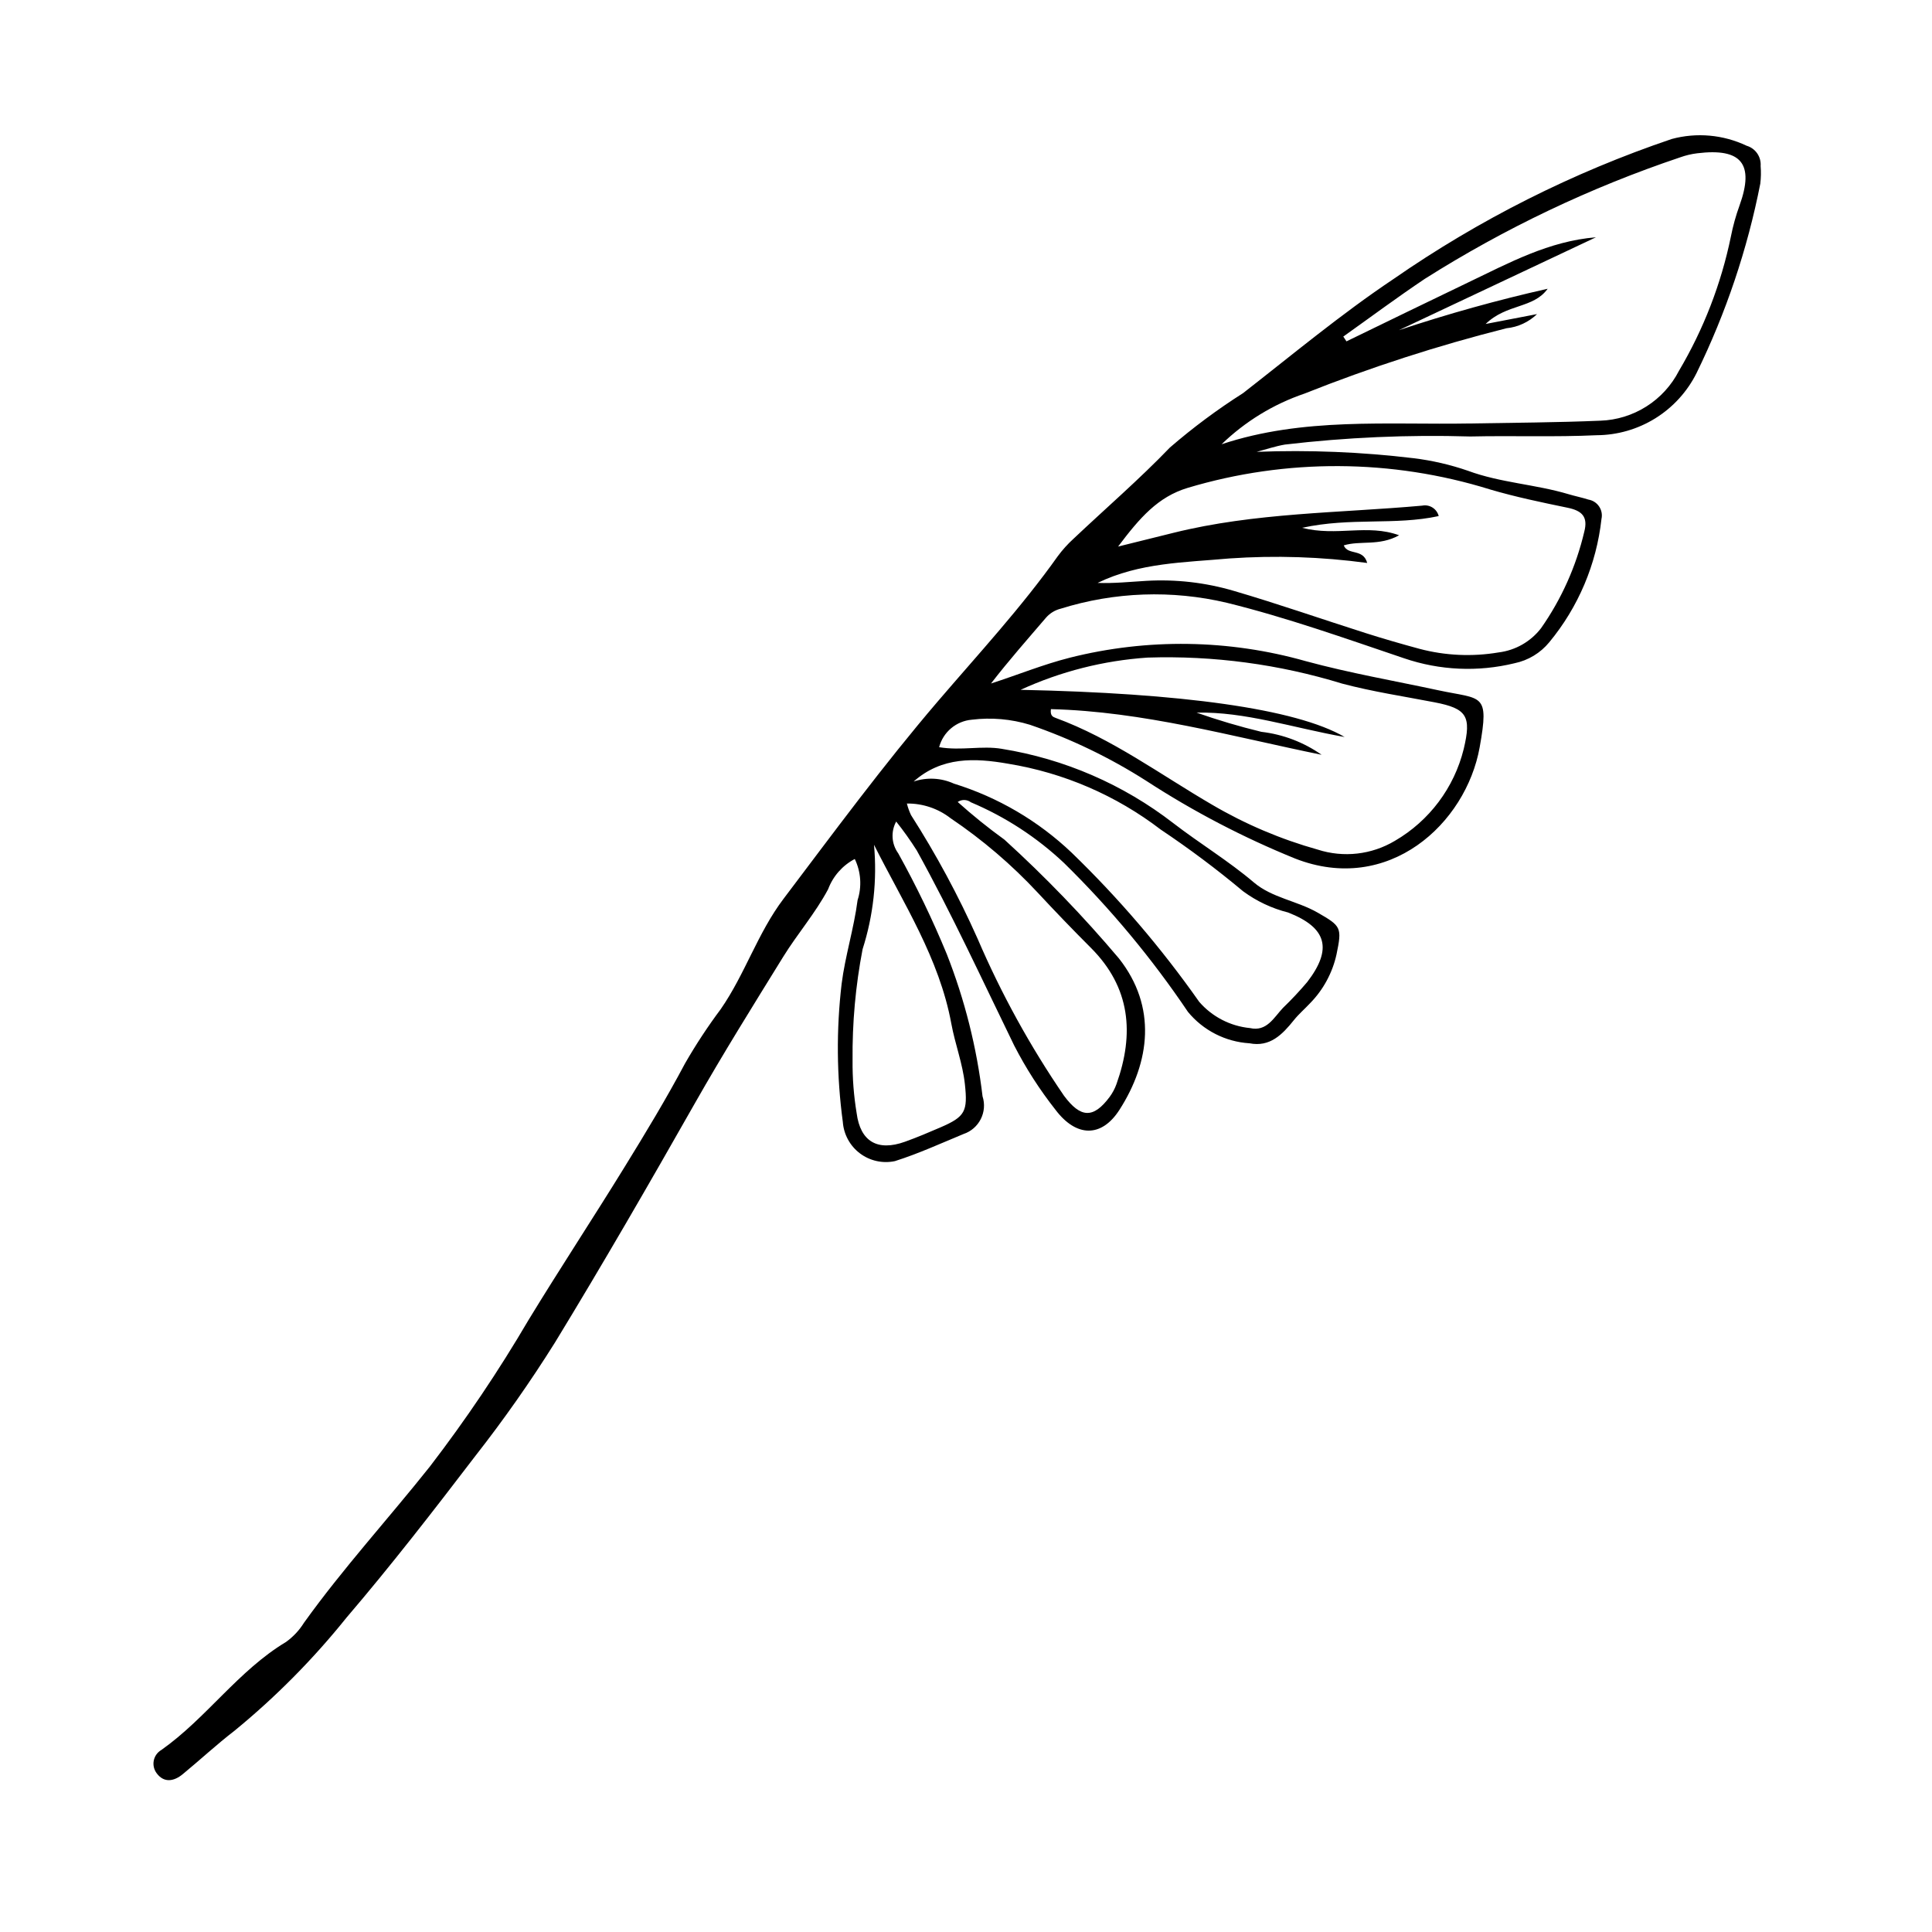
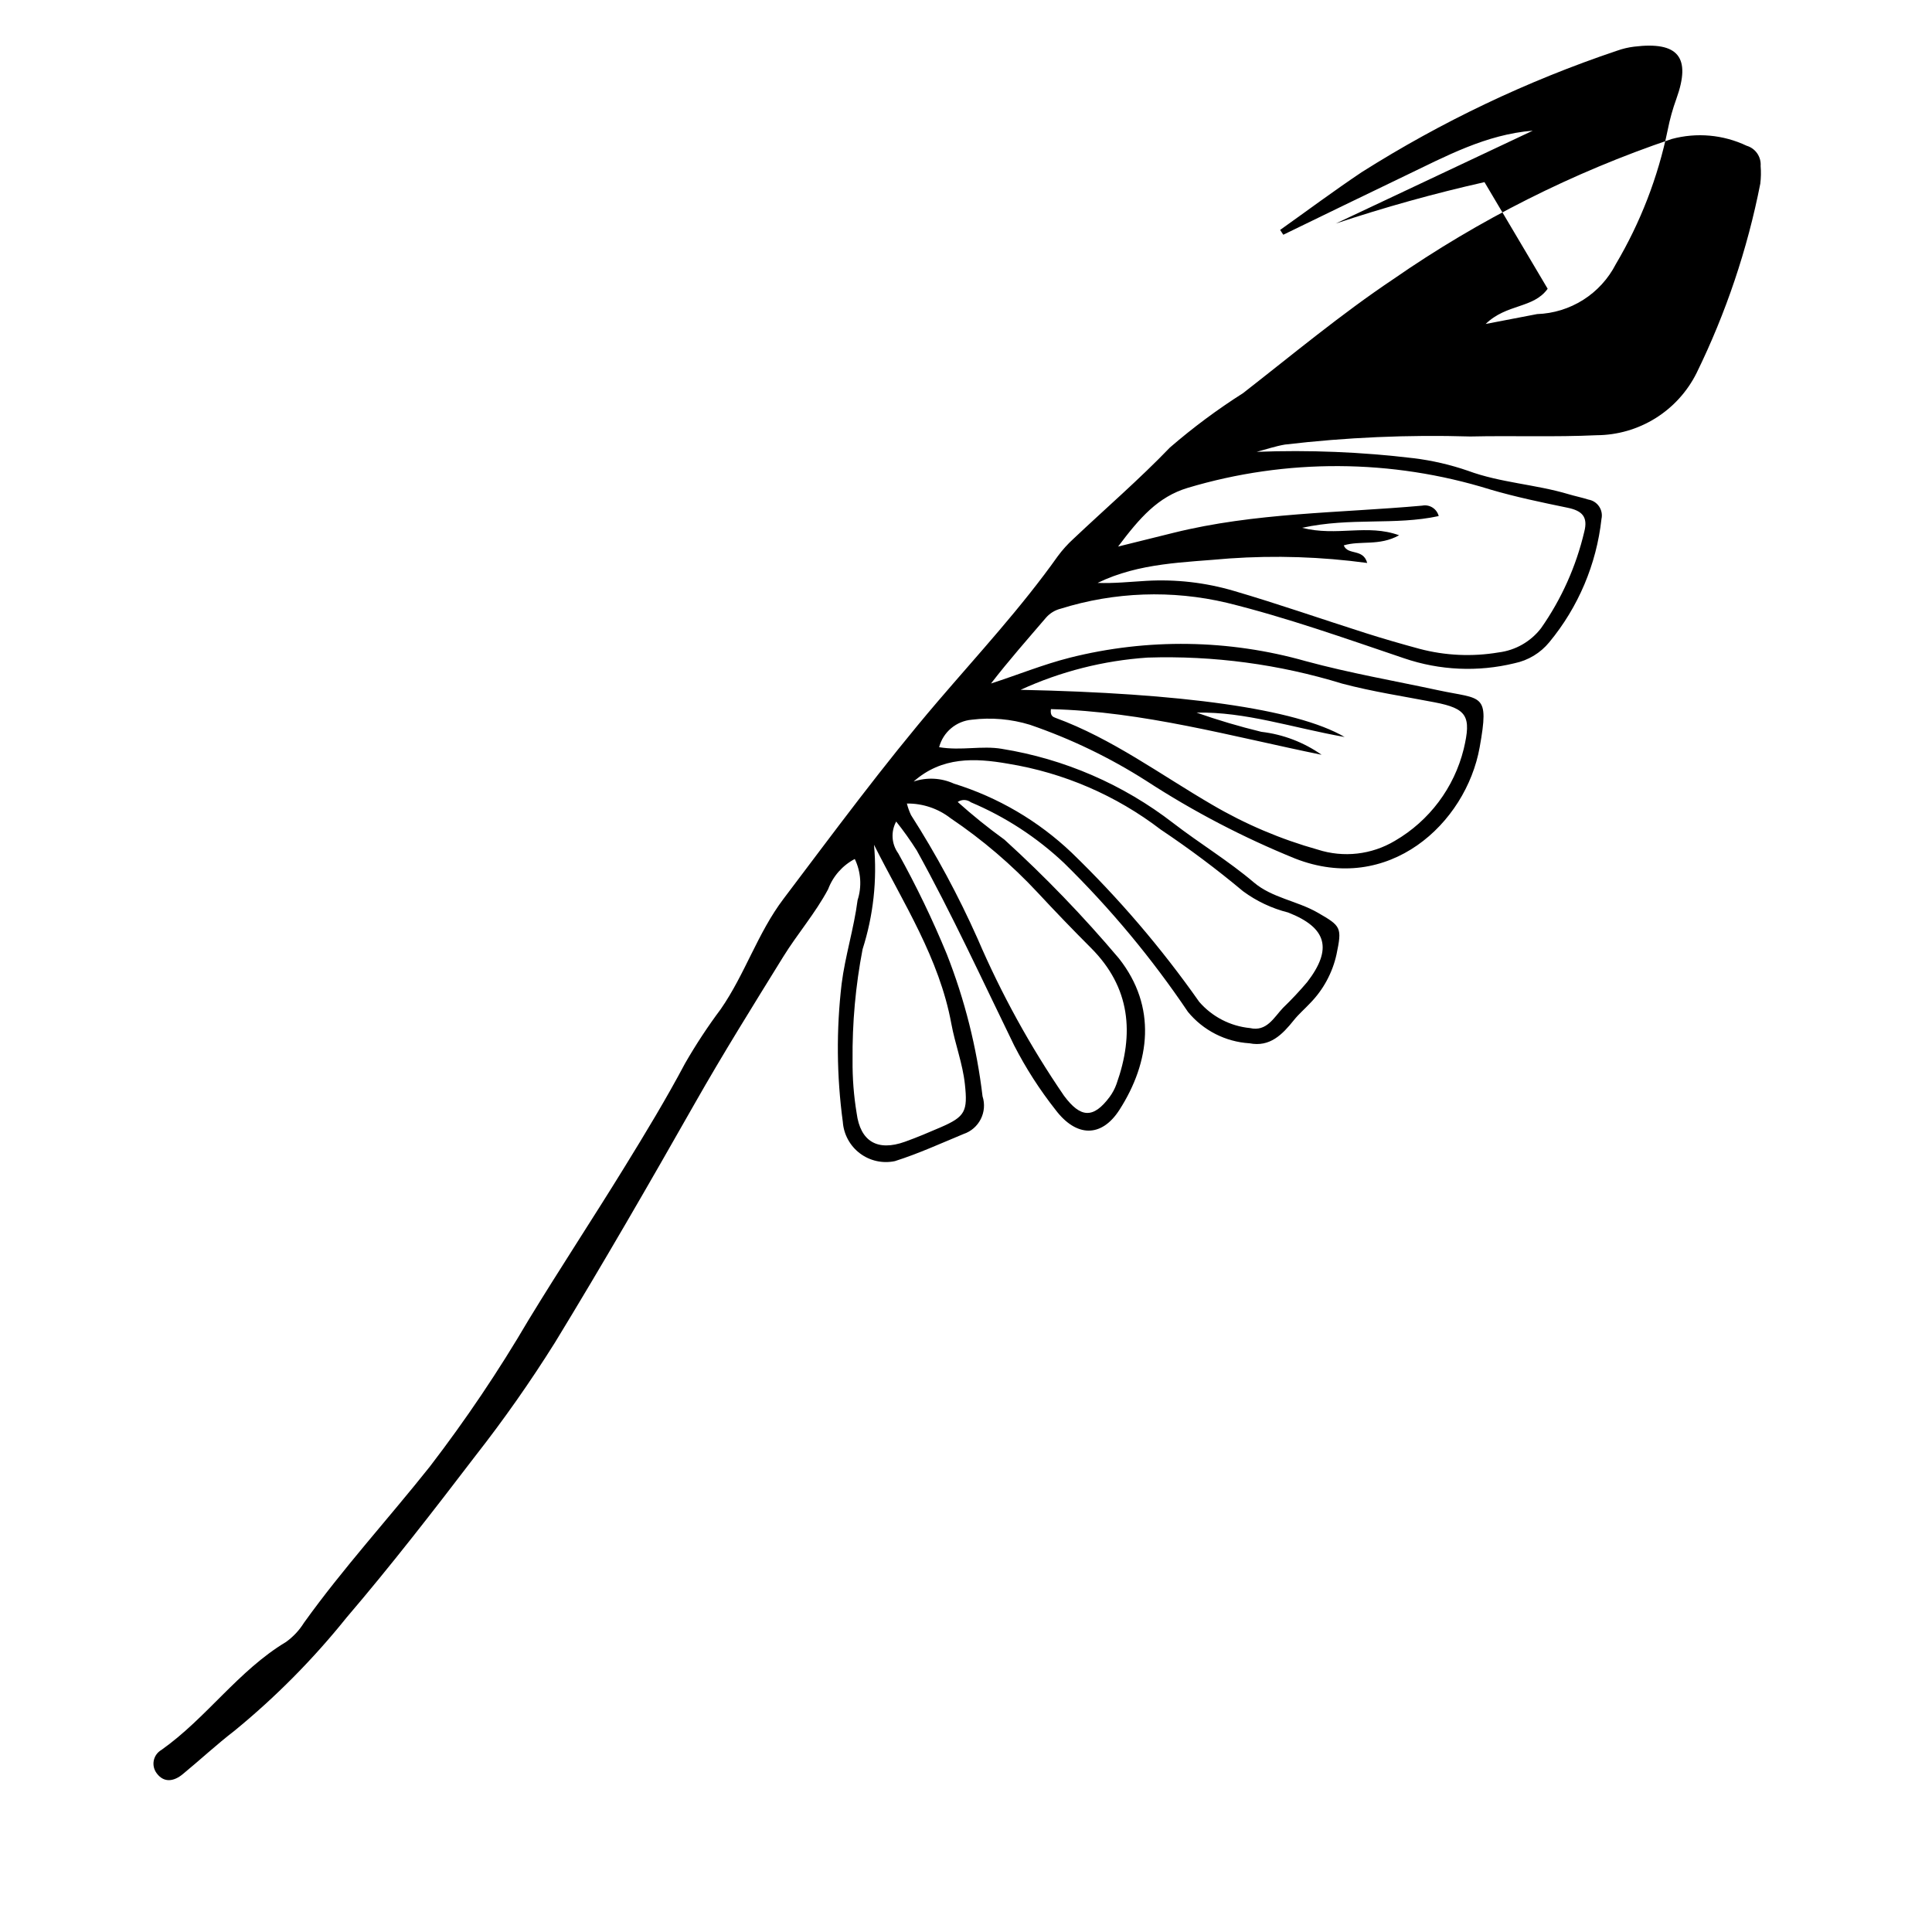
<svg xmlns="http://www.w3.org/2000/svg" fill="#000000" width="800px" height="800px" version="1.1" viewBox="144 144 512 512">
-   <path d="m477.03 263.74c13.867-0.531 27.754 0.031 41.535 1.684 4.922 0.598 9.77 1.715 14.457 3.336 8.613 3.184 17.891 3.586 26.645 6.203 1.746 0.523 3.543 0.879 5.277 1.43v0.004c1.16 0.191 2.188 0.855 2.84 1.828 0.656 0.977 0.879 2.176 0.621 3.32-1.328 11.996-6.133 23.344-13.824 32.648-2.34 2.856-5.594 4.824-9.211 5.57-9.672 2.363-19.816 1.91-29.238-1.301-15.551-5.254-31.078-10.797-46.988-14.715-14.555-3.445-29.766-2.906-44.039 1.559-1.512 0.375-2.867 1.203-3.894 2.375-4.891 5.719-9.879 11.355-14.586 17.453 7.035-2.262 13.77-5.031 20.887-6.836 20.574-5.184 42.148-4.863 62.559 0.922 11.582 3.148 23.402 5.195 35.117 7.711 11.574 2.488 13.555 0.52 10.941 15.102-3.633 20.27-24.172 39.184-48.926 29.484h0.004c-13.766-5.59-26.965-12.48-39.418-20.578-9.652-6.16-20.004-11.148-30.832-14.863-4.988-1.531-10.238-1.988-15.414-1.348-4.137 0.355-7.606 3.273-8.664 7.285 5.945 0.988 11.234-0.477 16.66 0.441l-0.004 0.004c16.539 2.664 32.148 9.43 45.398 19.68 6.996 5.391 14.59 9.973 21.367 15.727 4.82 4.09 11.465 4.863 16.922 8.004 6.199 3.566 6.461 3.898 4.965 11.074v0.004c-1.078 4.867-3.496 9.336-6.981 12.898-1.422 1.527-3.027 2.894-4.324 4.516-3.047 3.805-6.332 7.195-11.773 6.117v0.004c-6.34-0.395-12.234-3.402-16.277-8.305-9.586-14.227-20.59-27.445-32.836-39.461-7.203-6.797-15.566-12.25-24.691-16.098-1.027-0.777-2.438-0.812-3.504-0.09 3.949 3.547 8.082 6.879 12.383 9.984 10.793 9.812 20.926 20.324 30.336 31.469 10.141 12.84 8.25 27.477 0.164 40.109-4.754 7.43-11.445 7.328-16.969 0.012-4.188-5.312-7.852-11.012-10.941-17.027-8.449-17.316-16.488-34.84-25.828-51.707-1.676-2.648-3.496-5.203-5.449-7.652-1.457 2.68-1.246 5.953 0.543 8.422 4.801 8.641 9.094 17.551 12.859 26.688 4.766 12.109 7.953 24.781 9.484 37.703 1.344 4.152-0.906 8.613-5.047 9.996-6.019 2.492-11.977 5.219-18.168 7.18-3.242 0.691-6.621-0.055-9.273-2.047-2.648-1.992-4.305-5.035-4.539-8.34-1.641-12.137-1.746-24.43-0.316-36.594 0.93-7.371 3.266-14.703 4.231-22.184 1.16-3.594 0.895-7.496-0.746-10.902-3.258 1.711-5.773 4.566-7.066 8.016-3.414 6.402-8.152 11.832-11.918 17.93-7.945 12.859-15.949 25.676-23.418 38.836-12.09 21.293-24.336 42.516-37.086 63.418v-0.004c-6.504 10.379-13.547 20.41-21.102 30.055-11.074 14.492-22.254 28.934-34.102 42.789-8.816 10.988-18.75 21.027-29.648 29.953-4.75 3.652-9.148 7.754-13.781 11.562-2.277 1.871-4.91 2.379-6.867-0.238v-0.004c-0.738-0.961-1.023-2.191-0.789-3.379 0.238-1.188 0.977-2.215 2.023-2.82 11.957-8.441 20.336-20.996 33.023-28.613 1.906-1.367 3.523-3.098 4.762-5.09 10.34-14.422 22.328-27.516 33.355-41.387 9.512-12.391 18.242-25.359 26.145-38.836 8.273-13.57 17.02-26.852 25.359-40.387 5.606-9.094 11.152-18.246 16.156-27.676v0.004c2.856-4.965 6.008-9.754 9.438-14.344 6.414-9.246 9.789-20.18 16.605-29.191 13.355-17.664 26.473-35.484 40.895-52.34 10.812-12.633 22.145-24.871 31.801-38.48 1.238-1.676 2.637-3.231 4.18-4.637 8.527-8.055 17.434-15.742 25.555-24.184 6.094-5.266 12.566-10.078 19.363-14.395 13.148-10.242 25.961-20.934 39.832-30.219 22.738-15.773 47.578-28.277 73.793-37.145 6.617-1.781 13.648-1.148 19.84 1.793 2.344 0.691 3.891 2.926 3.711 5.363 0.129 1.559 0.098 3.125-0.09 4.676-3.418 17.402-9.098 34.281-16.895 50.207-2.461 4.926-6.238 9.07-10.91 11.98-4.676 2.906-10.062 4.461-15.566 4.488-11.172 0.523-22.383 0.082-33.57 0.336v-0.004c-16.387-0.488-32.785 0.23-49.066 2.148-2.519 0.434-4.969 1.27-7.453 1.918zm77.117-43.215c-3.805 5.289-10.828 3.906-16.438 9.332l13.633-2.621v-0.004c-2.207 2.129-5.062 3.453-8.113 3.758-18.203 4.59-36.082 10.375-53.527 17.316-8.223 2.801-15.723 7.387-21.961 13.426 21.641-7.191 43.898-5.113 65.949-5.508 11.465-0.203 22.941-0.25 34.395-0.738v0.004c4.34-0.145 8.562-1.449 12.23-3.773 3.668-2.324 6.644-5.586 8.629-9.449 6.523-11.016 11.176-23.035 13.758-35.574 0.555-2.809 1.32-5.574 2.301-8.266 3.965-11.004 0.508-15.25-11.203-13.809-1.551 0.188-3.074 0.551-4.543 1.078-23.758 7.984-46.469 18.793-67.652 32.188-7.332 4.91-14.418 10.191-21.617 15.305l0.84 1.273c10.754-5.211 21.488-10.461 32.266-15.621 10.809-5.176 21.402-10.953 33.848-11.961l-52.215 24.617c12.949-4.316 26.105-7.981 39.422-10.977zm-54.039 68.008c1.102 2.723 5.148 0.73 6.215 4.66-12.109-1.641-24.355-2.043-36.547-1.195-11.797 1.074-23.824 1.082-34.902 6.481 4.336 0.16 8.621-0.297 12.918-0.547 7.812-0.453 15.641 0.441 23.148 2.648 11.75 3.438 23.32 7.488 34.988 11.199 4.723 1.504 9.488 2.875 14.27 4.172 6.832 1.805 13.969 2.129 20.938 0.949 4.469-0.547 8.531-2.867 11.273-6.441 5.398-7.703 9.277-16.363 11.434-25.516 1.066-4.059-0.656-5.609-4.414-6.387-6.891-1.422-13.805-2.859-20.547-4.844v-0.004c-26.07-8.098-53.957-8.246-80.109-0.422-7.898 2.375-12.719 7.922-18.465 15.559 6.117-1.516 10.375-2.57 14.629-3.629 21.66-5.394 43.934-5.238 65.965-7.215v-0.004c1.961-0.383 3.879 0.836 4.371 2.769-11.648 2.523-23.219 0.277-36.211 3.113 9.281 2.359 17.285-1.098 25.719 1.977-5.328 2.945-10.242 1.32-14.672 2.676zm-85.641 38.277c42.312 0.883 72.941 4.953 85.875 12.504-13.969-2.484-26.277-6.731-39.258-6.465 5.641 1.984 11.379 3.684 17.191 5.094 5.742 0.668 11.227 2.758 15.961 6.082-23.824-4.863-47.301-11.484-71.734-12.098-0.234 1.723 0.523 2.059 1.176 2.297 15.059 5.519 27.887 15.094 41.586 23.059 8.77 5.144 18.168 9.133 27.961 11.875 6.828 2.199 14.273 1.352 20.434-2.328 9.125-5.301 15.707-14.078 18.238-24.324 2.078-8.695 0.879-10.727-7.699-12.383-8.184-1.582-16.465-2.82-24.504-4.957h-0.004c-16.691-5.129-34.117-7.461-51.566-6.898-11.645 0.781-23.051 3.676-33.656 8.543zm-28.348 24.305c3.504-1.176 7.324-0.977 10.688 0.559 11.664 3.613 22.336 9.871 31.184 18.285 12.496 12.082 23.816 25.32 33.812 39.539 3.43 3.957 8.246 6.445 13.457 6.953 4.441 1.016 6.316-2.789 8.762-5.371v0.004c2.25-2.168 4.383-4.445 6.402-6.828 6.762-8.781 5.211-14.422-5.043-18.426v-0.004c-4.309-1.082-8.363-2.992-11.941-5.625-6.981-5.836-14.266-11.293-21.828-16.352-11.84-9.066-25.738-15.062-40.457-17.457-8.828-1.543-17.559-1.891-25.035 4.723zm-1.785 5.828c0.262 1.047 0.629 2.07 1.086 3.047 6.695 10.469 12.594 21.422 17.652 32.77 6.262 14.586 13.93 28.527 22.898 41.621 4.379 5.898 7.754 6.141 12.09 0.324 0.773-1.047 1.387-2.203 1.824-3.43 4.758-13.332 3.723-25.57-6.777-36.078-4.781-4.785-9.473-9.656-14.078-14.613-6.922-7.434-14.672-14.055-23.098-19.734-3.312-2.578-7.402-3.957-11.598-3.906zm-8.715 10.93c0.863 9.332-0.168 18.746-3.023 27.672-1.867 9.703-2.758 19.566-2.656 29.445-0.047 4.695 0.316 9.387 1.082 14.02 0.984 7.527 5.543 10.172 12.812 7.562 3.188-1.145 6.316-2.469 9.43-3.816 6.516-2.82 7.223-4.223 6.441-11.441-0.59-5.477-2.602-10.629-3.586-15.988-3.188-17.391-12.711-31.957-20.5-47.453z" />
+   <path d="m477.03 263.74c13.867-0.531 27.754 0.031 41.535 1.684 4.922 0.598 9.77 1.715 14.457 3.336 8.613 3.184 17.891 3.586 26.645 6.203 1.746 0.523 3.543 0.879 5.277 1.43v0.004c1.16 0.191 2.188 0.855 2.84 1.828 0.656 0.977 0.879 2.176 0.621 3.32-1.328 11.996-6.133 23.344-13.824 32.648-2.34 2.856-5.594 4.824-9.211 5.57-9.672 2.363-19.816 1.91-29.238-1.301-15.551-5.254-31.078-10.797-46.988-14.715-14.555-3.445-29.766-2.906-44.039 1.559-1.512 0.375-2.867 1.203-3.894 2.375-4.891 5.719-9.879 11.355-14.586 17.453 7.035-2.262 13.77-5.031 20.887-6.836 20.574-5.184 42.148-4.863 62.559 0.922 11.582 3.148 23.402 5.195 35.117 7.711 11.574 2.488 13.555 0.52 10.941 15.102-3.633 20.27-24.172 39.184-48.926 29.484h0.004c-13.766-5.59-26.965-12.48-39.418-20.578-9.652-6.16-20.004-11.148-30.832-14.863-4.988-1.531-10.238-1.988-15.414-1.348-4.137 0.355-7.606 3.273-8.664 7.285 5.945 0.988 11.234-0.477 16.66 0.441l-0.004 0.004c16.539 2.664 32.148 9.43 45.398 19.68 6.996 5.391 14.59 9.973 21.367 15.727 4.82 4.09 11.465 4.863 16.922 8.004 6.199 3.566 6.461 3.898 4.965 11.074v0.004c-1.078 4.867-3.496 9.336-6.981 12.898-1.422 1.527-3.027 2.894-4.324 4.516-3.047 3.805-6.332 7.195-11.773 6.117v0.004c-6.34-0.395-12.234-3.402-16.277-8.305-9.586-14.227-20.59-27.445-32.836-39.461-7.203-6.797-15.566-12.25-24.691-16.098-1.027-0.777-2.438-0.812-3.504-0.09 3.949 3.547 8.082 6.879 12.383 9.984 10.793 9.812 20.926 20.324 30.336 31.469 10.141 12.84 8.25 27.477 0.164 40.109-4.754 7.43-11.445 7.328-16.969 0.012-4.188-5.312-7.852-11.012-10.941-17.027-8.449-17.316-16.488-34.84-25.828-51.707-1.676-2.648-3.496-5.203-5.449-7.652-1.457 2.68-1.246 5.953 0.543 8.422 4.801 8.641 9.094 17.551 12.859 26.688 4.766 12.109 7.953 24.781 9.484 37.703 1.344 4.152-0.906 8.613-5.047 9.996-6.019 2.492-11.977 5.219-18.168 7.18-3.242 0.691-6.621-0.055-9.273-2.047-2.648-1.992-4.305-5.035-4.539-8.34-1.641-12.137-1.746-24.43-0.316-36.594 0.93-7.371 3.266-14.703 4.231-22.184 1.16-3.594 0.895-7.496-0.746-10.902-3.258 1.711-5.773 4.566-7.066 8.016-3.414 6.402-8.152 11.832-11.918 17.93-7.945 12.859-15.949 25.676-23.418 38.836-12.09 21.293-24.336 42.516-37.086 63.418v-0.004c-6.504 10.379-13.547 20.41-21.102 30.055-11.074 14.492-22.254 28.934-34.102 42.789-8.816 10.988-18.75 21.027-29.648 29.953-4.75 3.652-9.148 7.754-13.781 11.562-2.277 1.871-4.91 2.379-6.867-0.238v-0.004c-0.738-0.961-1.023-2.191-0.789-3.379 0.238-1.188 0.977-2.215 2.023-2.82 11.957-8.441 20.336-20.996 33.023-28.613 1.906-1.367 3.523-3.098 4.762-5.09 10.34-14.422 22.328-27.516 33.355-41.387 9.512-12.391 18.242-25.359 26.145-38.836 8.273-13.57 17.02-26.852 25.359-40.387 5.606-9.094 11.152-18.246 16.156-27.676v0.004c2.856-4.965 6.008-9.754 9.438-14.344 6.414-9.246 9.789-20.18 16.605-29.191 13.355-17.664 26.473-35.484 40.895-52.34 10.812-12.633 22.145-24.871 31.801-38.48 1.238-1.676 2.637-3.231 4.18-4.637 8.527-8.055 17.434-15.742 25.555-24.184 6.094-5.266 12.566-10.078 19.363-14.395 13.148-10.242 25.961-20.934 39.832-30.219 22.738-15.773 47.578-28.277 73.793-37.145 6.617-1.781 13.648-1.148 19.84 1.793 2.344 0.691 3.891 2.926 3.711 5.363 0.129 1.559 0.098 3.125-0.09 4.676-3.418 17.402-9.098 34.281-16.895 50.207-2.461 4.926-6.238 9.07-10.91 11.98-4.676 2.906-10.062 4.461-15.566 4.488-11.172 0.523-22.383 0.082-33.57 0.336v-0.004c-16.387-0.488-32.785 0.23-49.066 2.148-2.519 0.434-4.969 1.27-7.453 1.918zm77.117-43.215c-3.805 5.289-10.828 3.906-16.438 9.332l13.633-2.621v-0.004v0.004c4.34-0.145 8.562-1.449 12.23-3.773 3.668-2.324 6.644-5.586 8.629-9.449 6.523-11.016 11.176-23.035 13.758-35.574 0.555-2.809 1.32-5.574 2.301-8.266 3.965-11.004 0.508-15.25-11.203-13.809-1.551 0.188-3.074 0.551-4.543 1.078-23.758 7.984-46.469 18.793-67.652 32.188-7.332 4.91-14.418 10.191-21.617 15.305l0.84 1.273c10.754-5.211 21.488-10.461 32.266-15.621 10.809-5.176 21.402-10.953 33.848-11.961l-52.215 24.617c12.949-4.316 26.105-7.981 39.422-10.977zm-54.039 68.008c1.102 2.723 5.148 0.73 6.215 4.66-12.109-1.641-24.355-2.043-36.547-1.195-11.797 1.074-23.824 1.082-34.902 6.481 4.336 0.16 8.621-0.297 12.918-0.547 7.812-0.453 15.641 0.441 23.148 2.648 11.75 3.438 23.32 7.488 34.988 11.199 4.723 1.504 9.488 2.875 14.27 4.172 6.832 1.805 13.969 2.129 20.938 0.949 4.469-0.547 8.531-2.867 11.273-6.441 5.398-7.703 9.277-16.363 11.434-25.516 1.066-4.059-0.656-5.609-4.414-6.387-6.891-1.422-13.805-2.859-20.547-4.844v-0.004c-26.07-8.098-53.957-8.246-80.109-0.422-7.898 2.375-12.719 7.922-18.465 15.559 6.117-1.516 10.375-2.57 14.629-3.629 21.66-5.394 43.934-5.238 65.965-7.215v-0.004c1.961-0.383 3.879 0.836 4.371 2.769-11.648 2.523-23.219 0.277-36.211 3.113 9.281 2.359 17.285-1.098 25.719 1.977-5.328 2.945-10.242 1.32-14.672 2.676zm-85.641 38.277c42.312 0.883 72.941 4.953 85.875 12.504-13.969-2.484-26.277-6.731-39.258-6.465 5.641 1.984 11.379 3.684 17.191 5.094 5.742 0.668 11.227 2.758 15.961 6.082-23.824-4.863-47.301-11.484-71.734-12.098-0.234 1.723 0.523 2.059 1.176 2.297 15.059 5.519 27.887 15.094 41.586 23.059 8.77 5.144 18.168 9.133 27.961 11.875 6.828 2.199 14.273 1.352 20.434-2.328 9.125-5.301 15.707-14.078 18.238-24.324 2.078-8.695 0.879-10.727-7.699-12.383-8.184-1.582-16.465-2.82-24.504-4.957h-0.004c-16.691-5.129-34.117-7.461-51.566-6.898-11.645 0.781-23.051 3.676-33.656 8.543zm-28.348 24.305c3.504-1.176 7.324-0.977 10.688 0.559 11.664 3.613 22.336 9.871 31.184 18.285 12.496 12.082 23.816 25.32 33.812 39.539 3.43 3.957 8.246 6.445 13.457 6.953 4.441 1.016 6.316-2.789 8.762-5.371v0.004c2.25-2.168 4.383-4.445 6.402-6.828 6.762-8.781 5.211-14.422-5.043-18.426v-0.004c-4.309-1.082-8.363-2.992-11.941-5.625-6.981-5.836-14.266-11.293-21.828-16.352-11.84-9.066-25.738-15.062-40.457-17.457-8.828-1.543-17.559-1.891-25.035 4.723zm-1.785 5.828c0.262 1.047 0.629 2.07 1.086 3.047 6.695 10.469 12.594 21.422 17.652 32.77 6.262 14.586 13.93 28.527 22.898 41.621 4.379 5.898 7.754 6.141 12.09 0.324 0.773-1.047 1.387-2.203 1.824-3.43 4.758-13.332 3.723-25.57-6.777-36.078-4.781-4.785-9.473-9.656-14.078-14.613-6.922-7.434-14.672-14.055-23.098-19.734-3.312-2.578-7.402-3.957-11.598-3.906zm-8.715 10.93c0.863 9.332-0.168 18.746-3.023 27.672-1.867 9.703-2.758 19.566-2.656 29.445-0.047 4.695 0.316 9.387 1.082 14.02 0.984 7.527 5.543 10.172 12.812 7.562 3.188-1.145 6.316-2.469 9.43-3.816 6.516-2.82 7.223-4.223 6.441-11.441-0.59-5.477-2.602-10.629-3.586-15.988-3.188-17.391-12.711-31.957-20.5-47.453z" />
</svg>